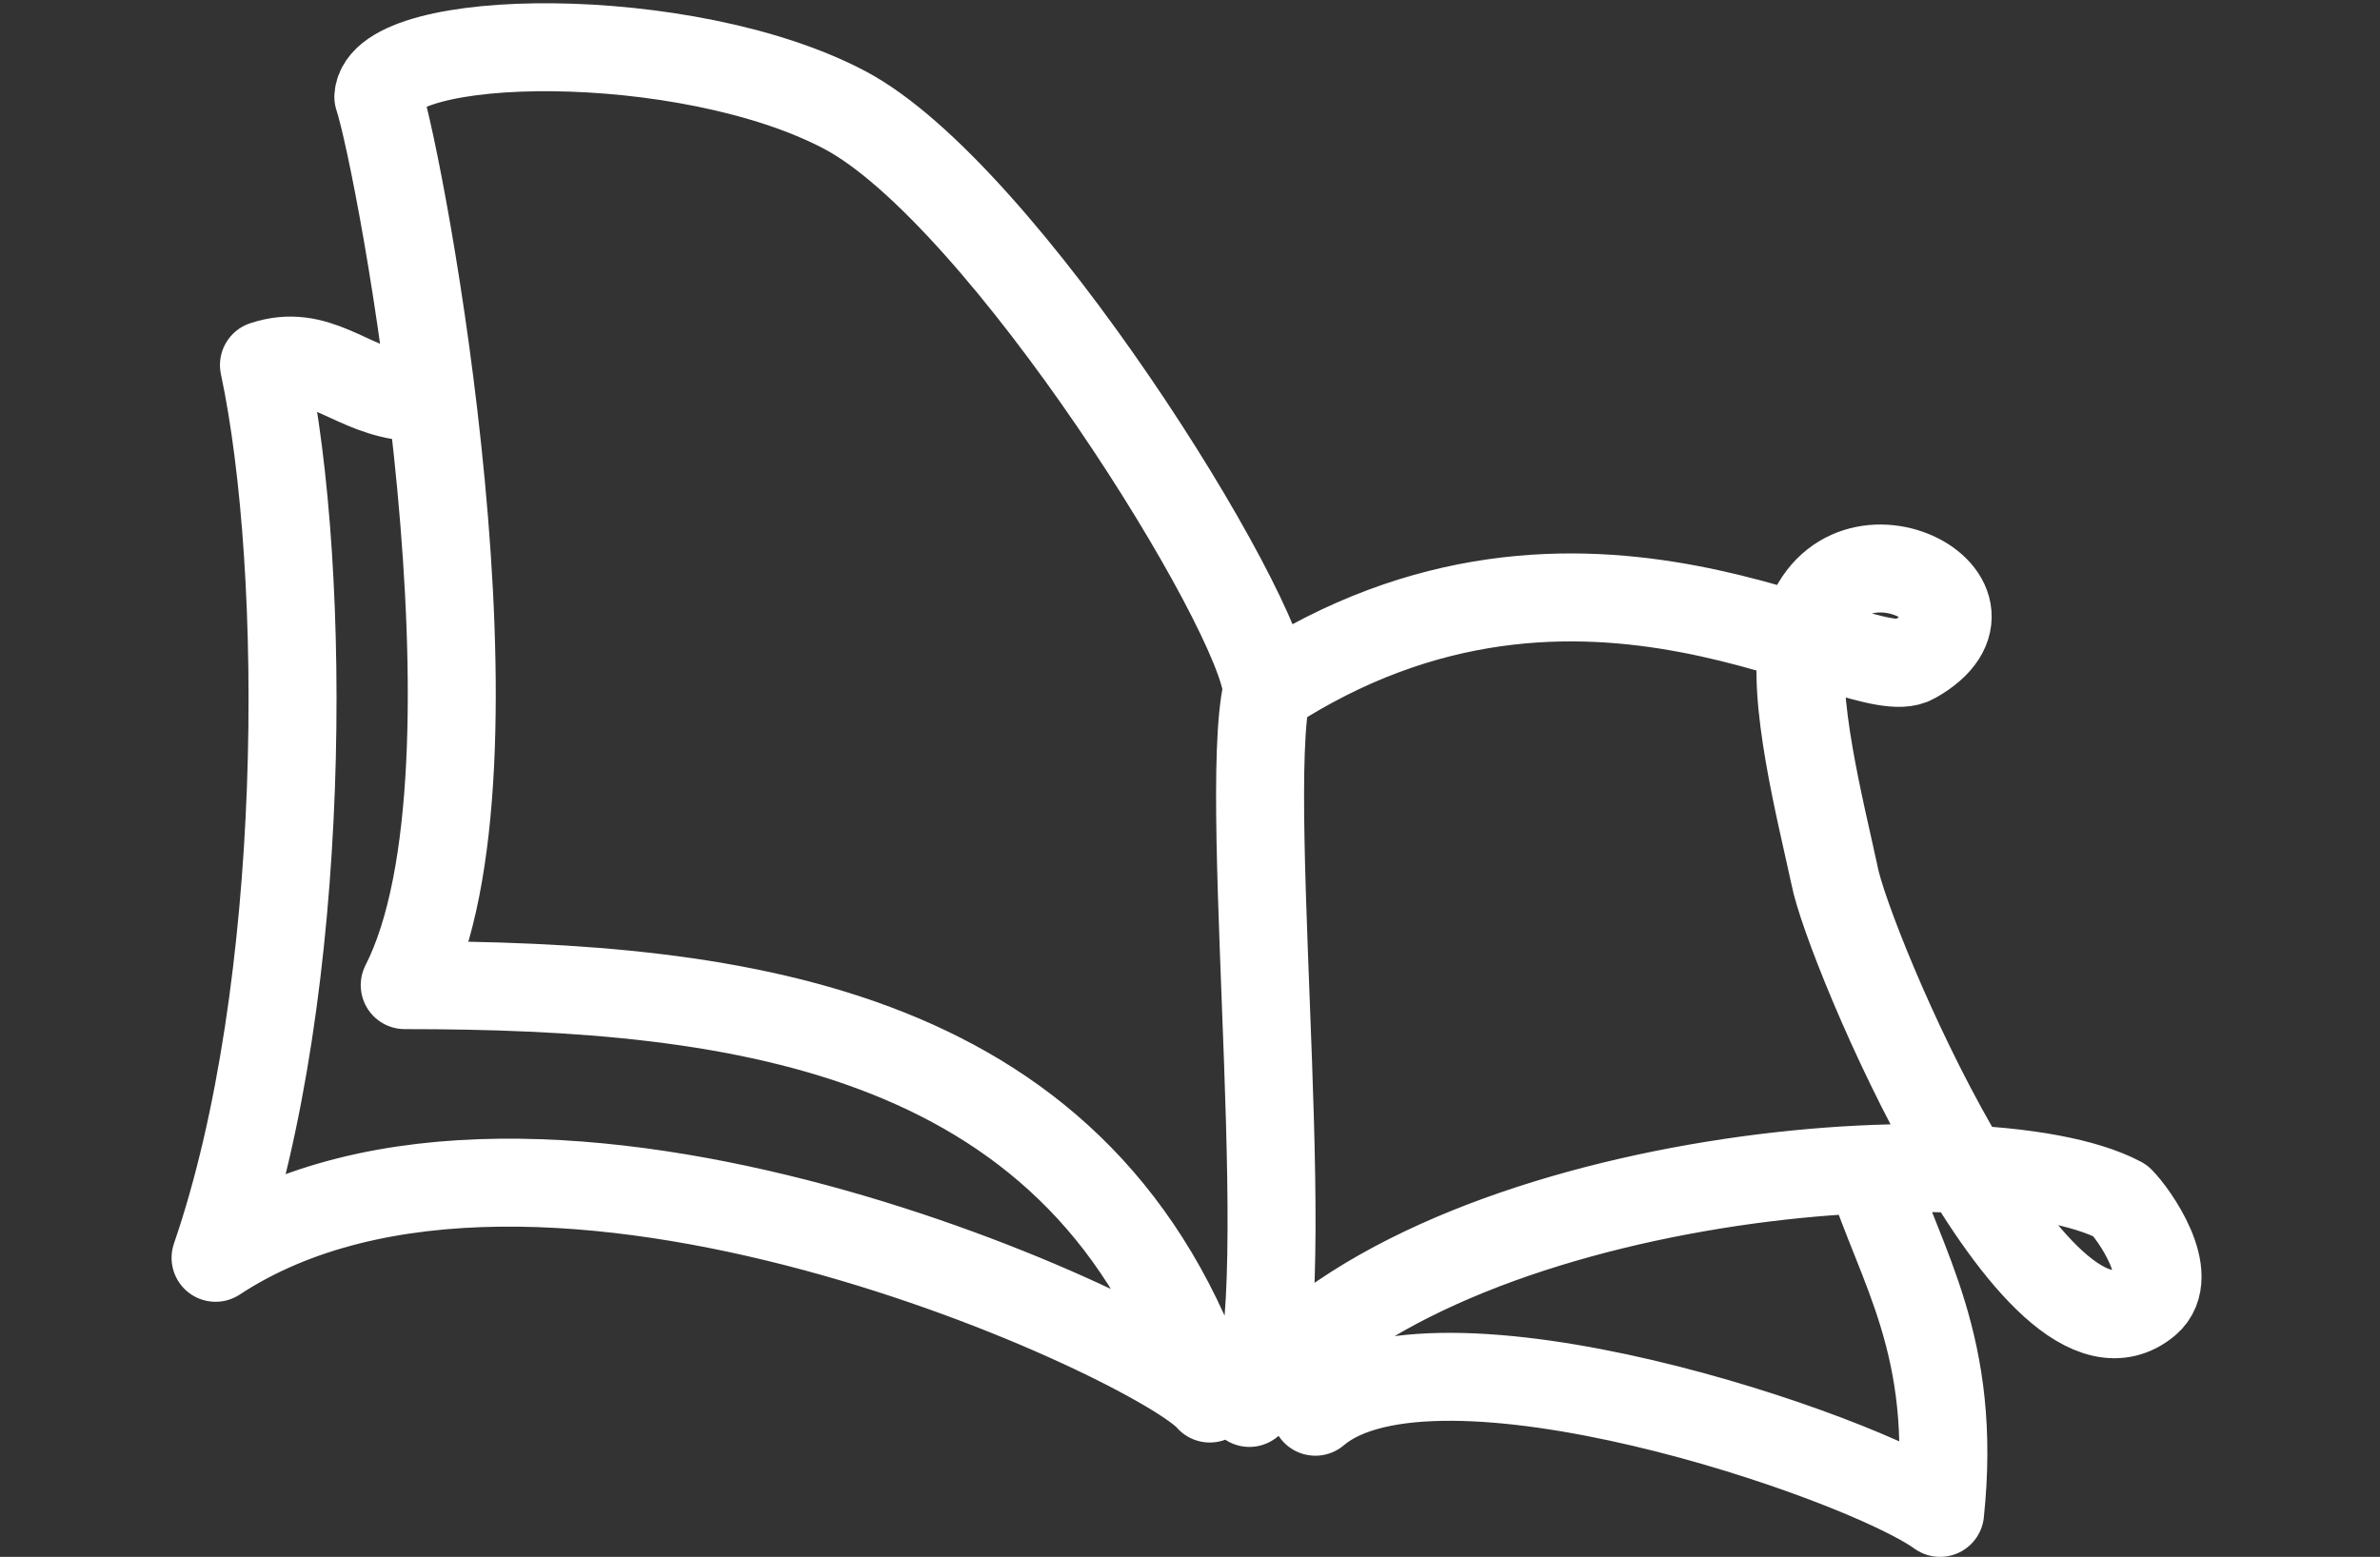
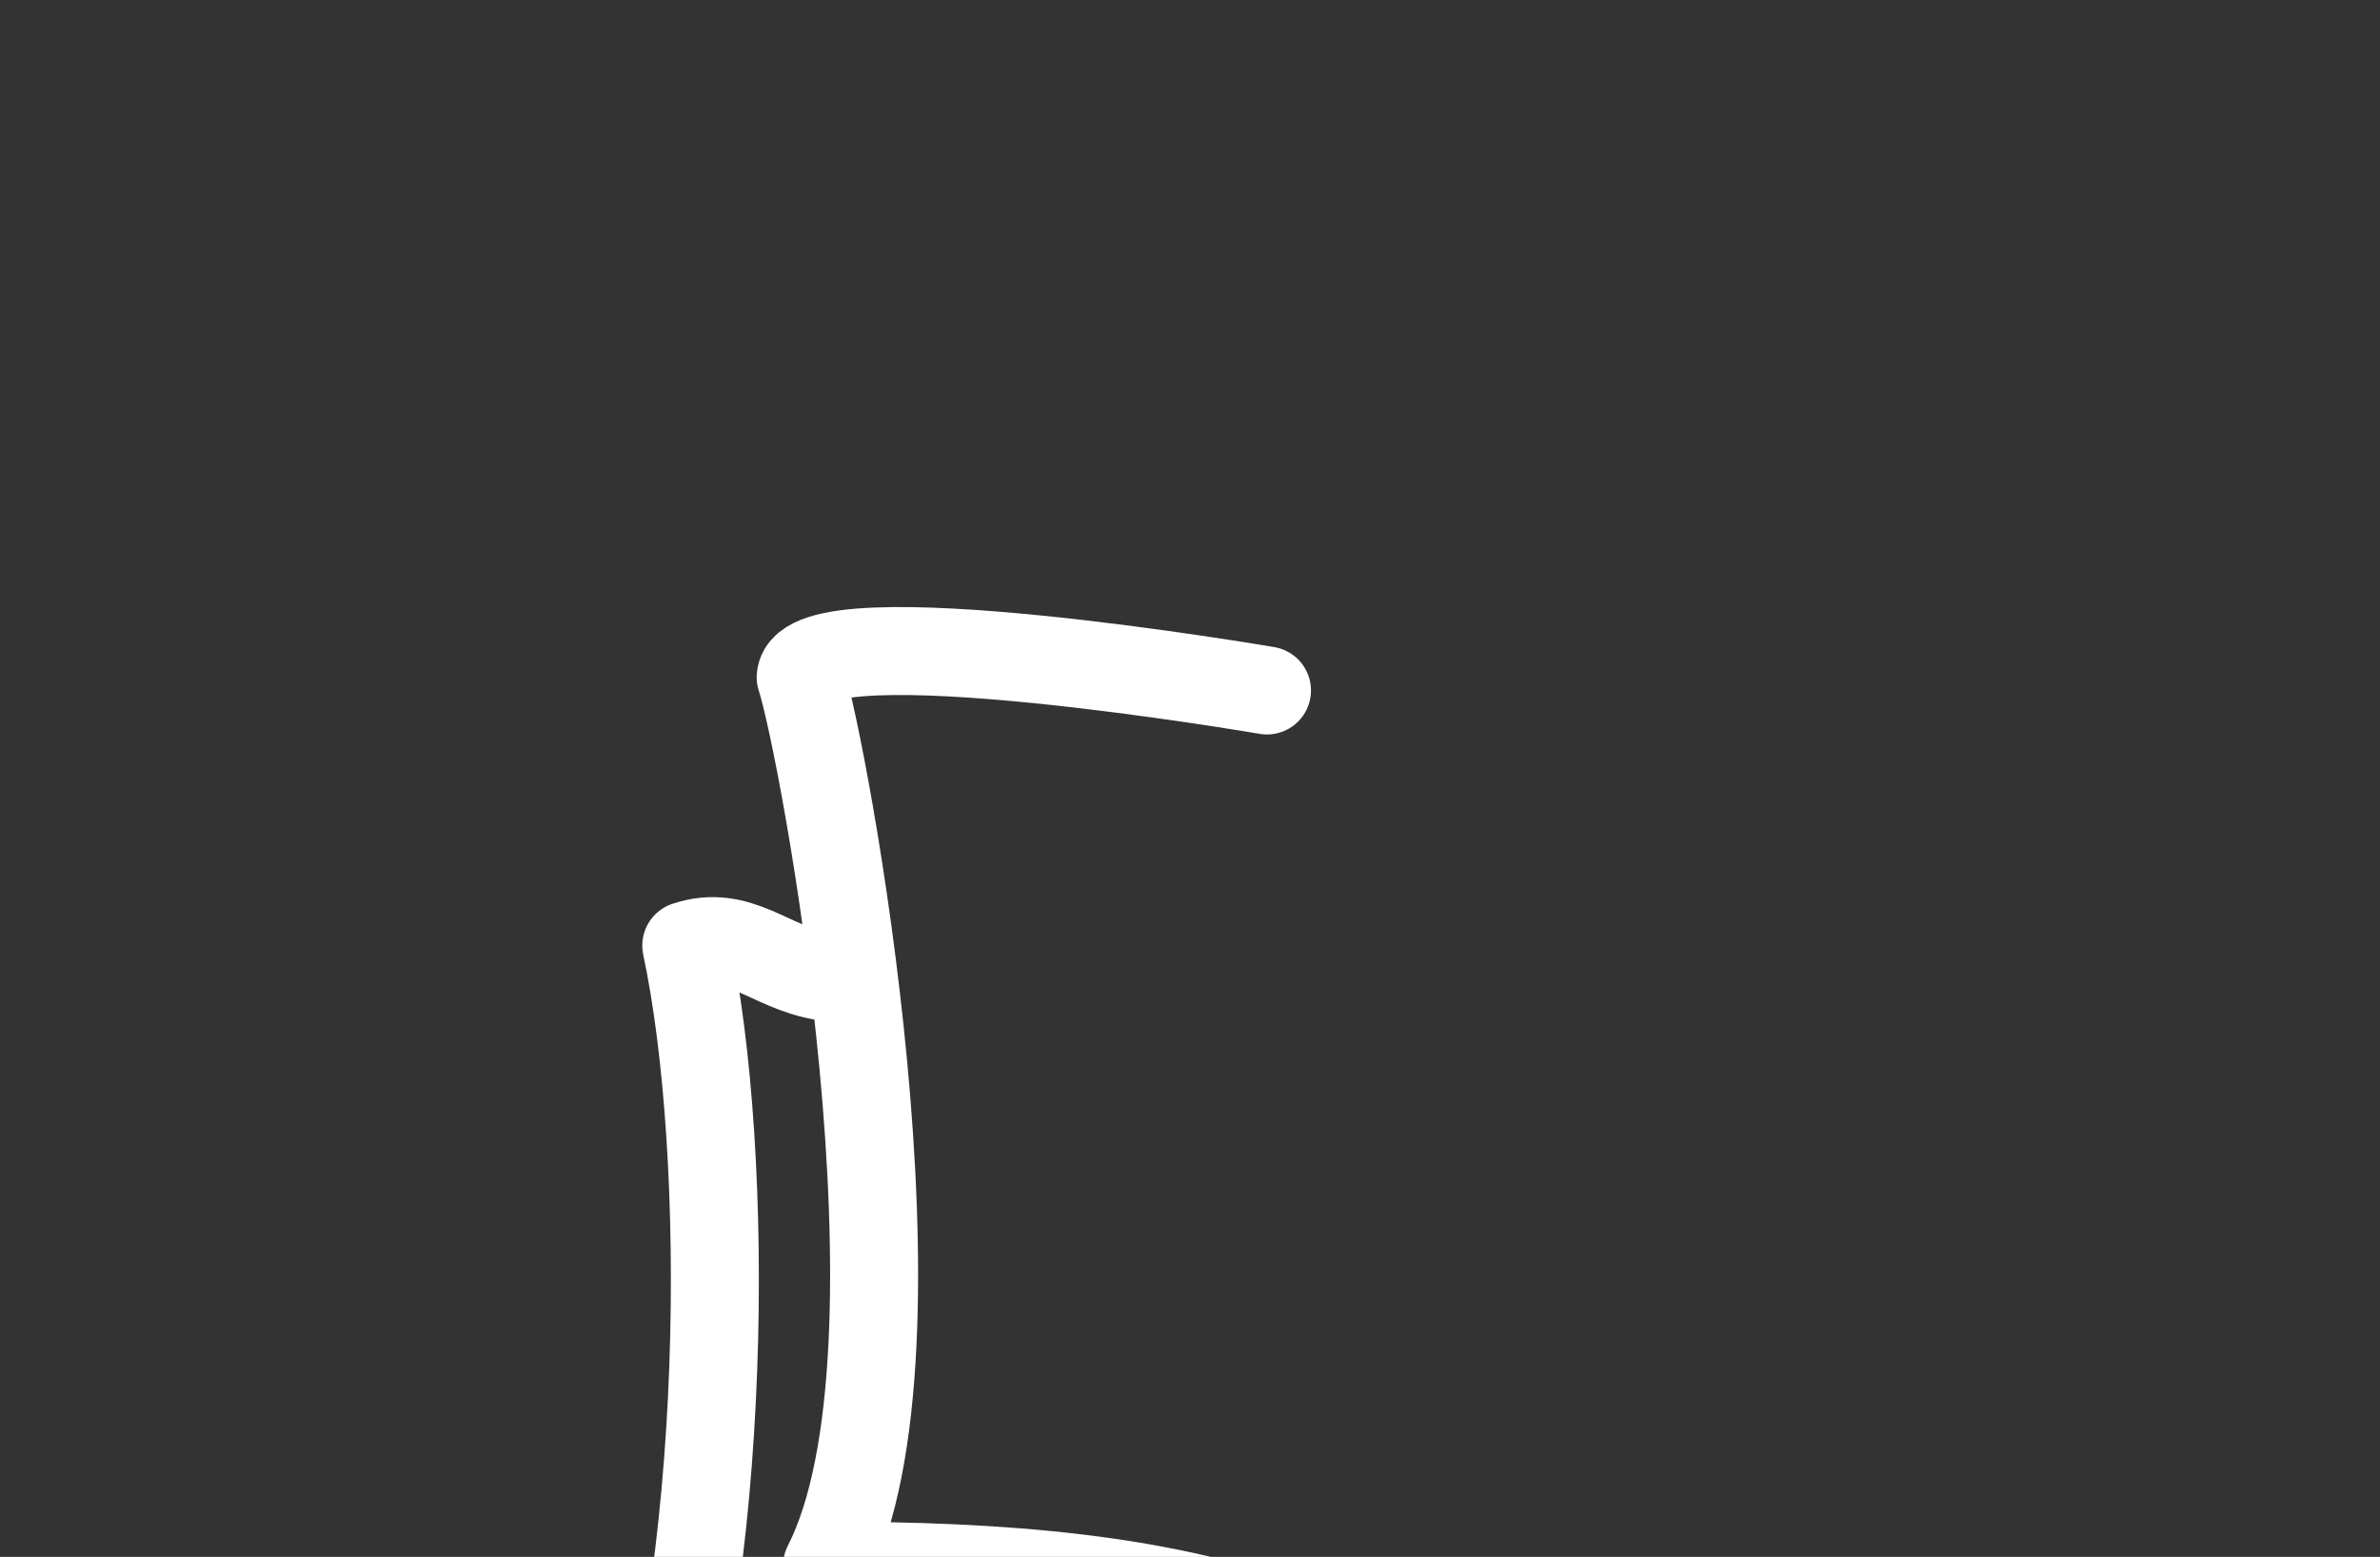
<svg xmlns="http://www.w3.org/2000/svg" viewBox="-460 263.6 54.1 35.4" fill="none" stroke="#fff" stroke-width="2" stroke-linecap="round" stroke-linejoin="round" stroke-miterlimit="10">
  <rect x="-460" y="263.6" width="54.1" height="35.4" fill="#333333" stroke="none" />
-   <path d="M-431.2 279.3c7.2-4.7 13.5 0 14.7-.7 2.5-1.4-1.8-3.6-2.5-.5-.3 1.3.4 4 .7 5.4.3 1.6 4.6 11.8 7.1 9.7.7-.6-.3-2-.6-2.3-3.2-1.7-15.9-.6-19.8 4.6 1.2-1.6-.2-13.6.4-16.2-.1-1.8-6-11.3-9.6-13.2s-10.5-1.8-10.6-.3c.5 1.5 3.1 15.3.6 20.2 7.7 0 15.5 1 18.3 9.4-1.1-1.3-15.3-8-22.6-3.2 2.1-6.1 2.1-15.6 1.1-20.3 1.2-.4 1.9.5 3.1.7m20.8 23.1c2.7-2.3 12.4 1 14.2 2.3.4-3.8-.9-5.6-1.6-7.8" />
+   <path d="M-431.2 279.3s-10.5-1.8-10.6-.3c.5 1.5 3.1 15.3.6 20.2 7.7 0 15.5 1 18.3 9.4-1.1-1.3-15.3-8-22.6-3.2 2.1-6.1 2.1-15.6 1.1-20.3 1.2-.4 1.9.5 3.1.7m20.8 23.1c2.7-2.3 12.4 1 14.2 2.3.4-3.8-.9-5.6-1.6-7.8" />
</svg>